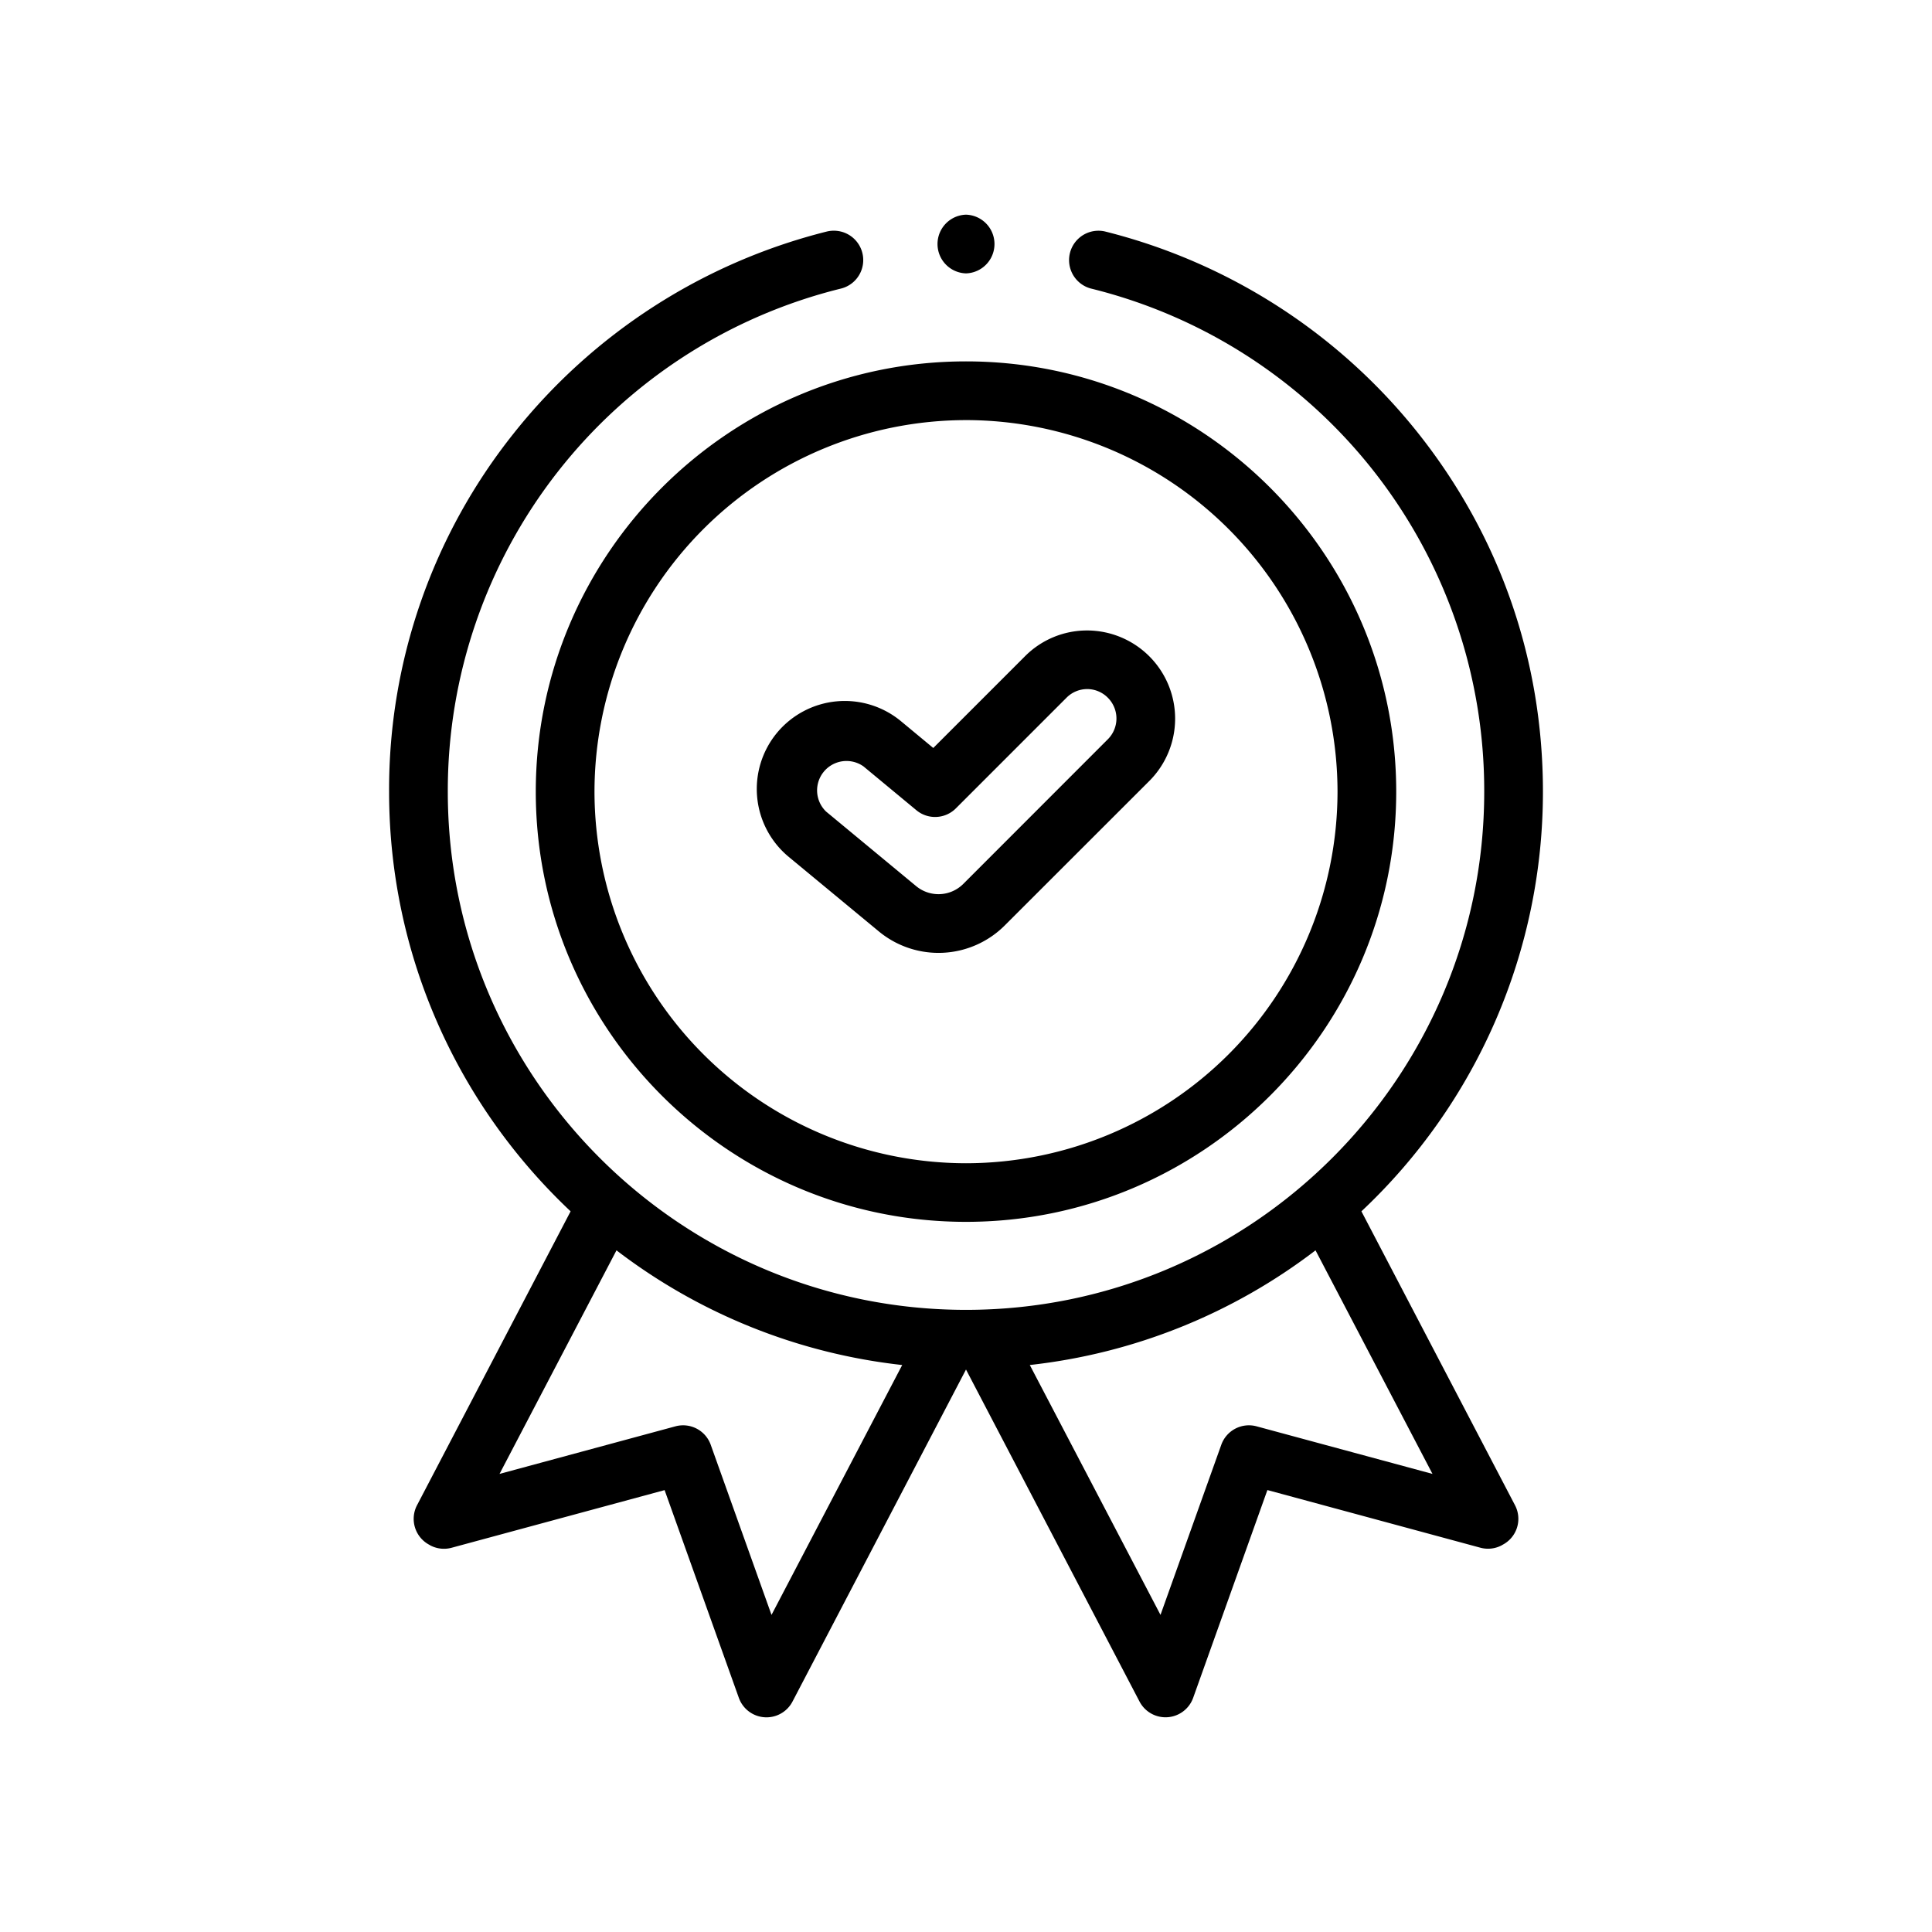
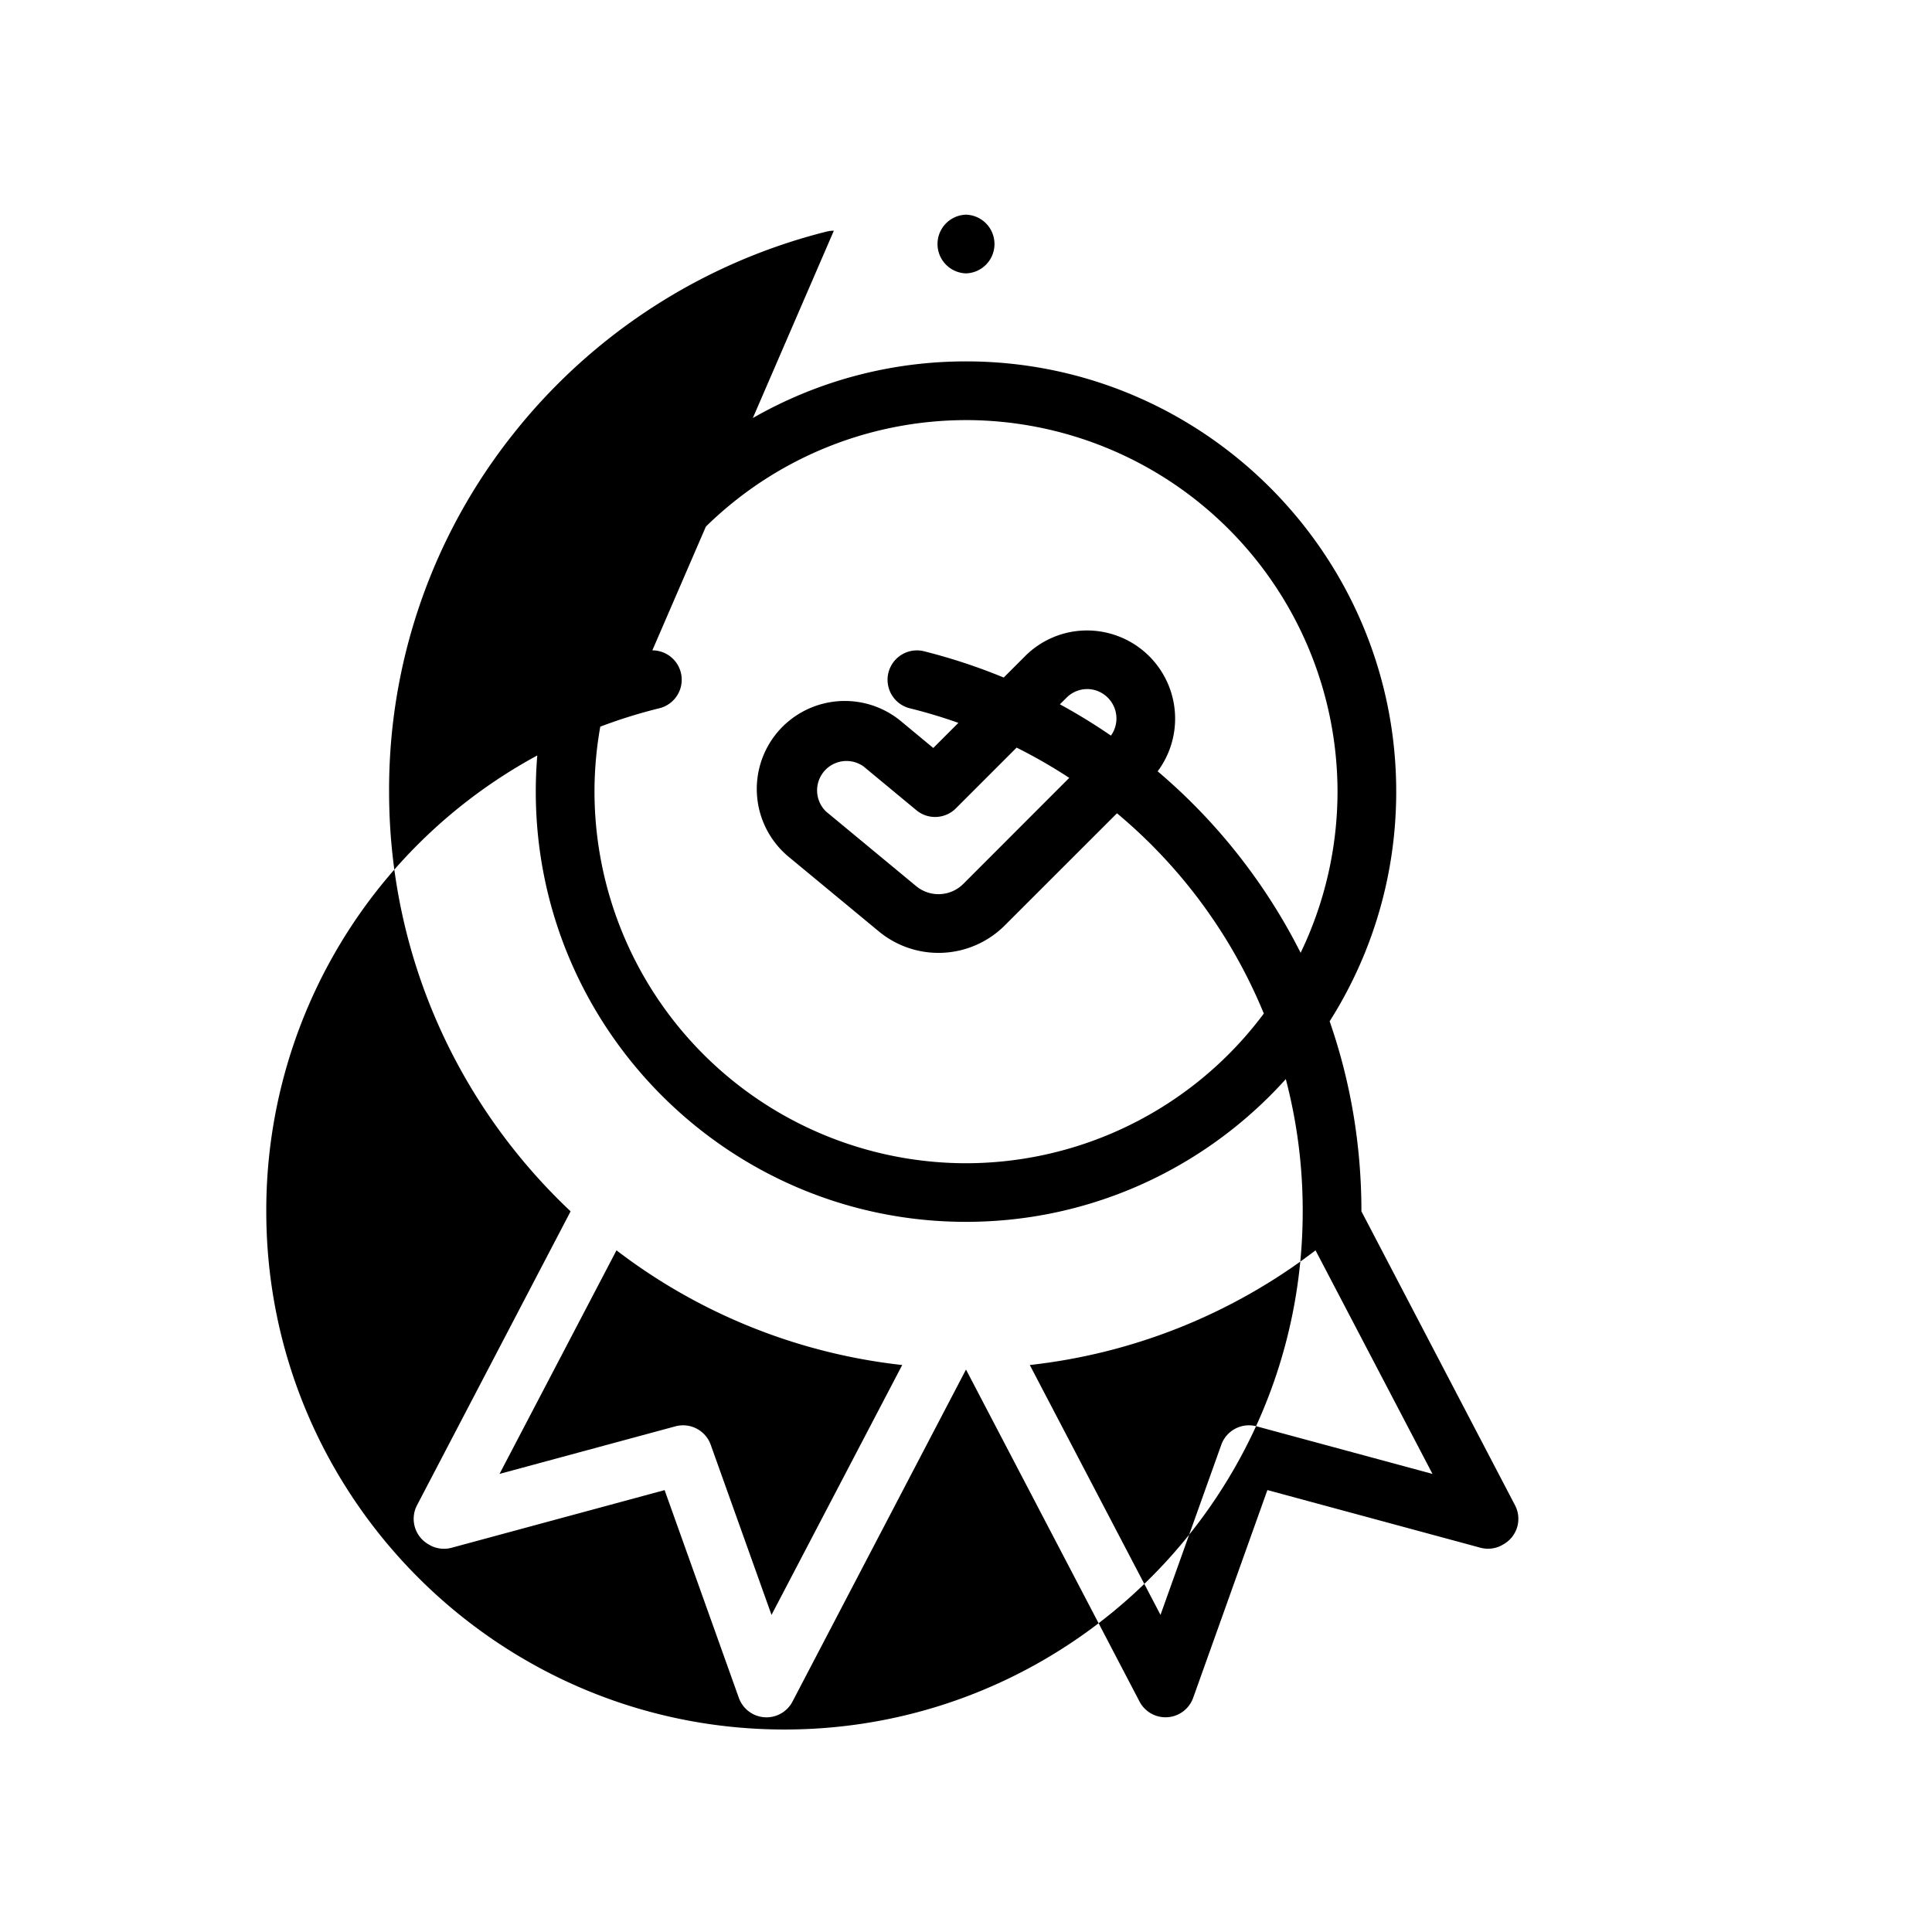
<svg xmlns="http://www.w3.org/2000/svg" width="150" height="150" viewBox="0 0 150 150">
-   <path d="M75 16.667a2.279 2.28 0 000 4.558 2.279 2.28 0 000-4.558zm-10.26 1.245a2.279 2.28 0 00-.542.063 45.016 45.023 0 00-24.316 15.674 44.325 44.332 0 00-9.673 27.816c0 12.833 5.424 24.416 14.093 32.582l-11.927 22.824a2.279 2.28 0 00.958 3.067l.083.05a2.275 2.275 0 001.65.179l16.534-4.475 5.762 16.124a2.279 2.28 0 004.166.296L75 106.33l13.473 25.778a2.279 2.28 0 004.165-.292l5.762-16.128 16.534 4.475a2.275 2.275 0 001.65-.18l.083-.05a2.27 2.27 0 00.958-3.066L105.7 94.047a44.667 44.673 0 0014.093-32.582c0-10.212-3.346-19.833-9.674-27.816a45.016 45.023 0 00-24.312-15.674 2.281 2.282 0 00-1.1 4.429 40.142 40.148 0 0130.528 39.061c0 22.19-18.05 40.232-40.234 40.232-22.183 0-40.234-18.041-40.234-40.232a40.142 40.148 0 0130.528-39.061 2.279 2.28 0 00-.554-4.492zM75 28.058c-18.413 0-33.402 14.991-33.402 33.407 0 18.416 14.985 33.399 33.402 33.399 18.413 0 33.402-14.979 33.402-33.4 0-18.415-14.985-33.406-33.402-33.406zm0 4.558a28.874 28.878 0 0128.845 28.849A28.874 28.878 0 0175 90.314a28.874 28.878 0 01-28.844-28.85A28.874 28.878 0 0175 32.617zm9.415 16.333a6.787 6.787 0 00-4.832 2l-7.124 7.124-2.512-2.083a6.84 6.841 0 00-9.623.908 6.84 6.841 0 00.908 9.625l6.99 5.783a7.274 7.275 0 009.798-.466l11.227-11.22a6.845 6.846 0 00-4.832-11.671zm.017 4.55a2.262 2.262 0 011.583.675 2.279 2.28 0 010 3.22L74.796 68.62a2.724 2.725 0 01-3.666.179l-6.99-5.787a2.283 2.283 0 012.903-3.508l4.108 3.404c.908.75 2.237.683 3.066-.15l8.582-8.583a2.262 2.262 0 011.633-.675zM47.864 97.076a44.558 44.565 0 0022.183 8.904L59.9 125.38l-4.72-13.209a2.279 2.28 0 00-2.733-1.433l-13.664 3.696zm54.273 0l9.081 17.358-13.664-3.696a2.279 2.28 0 00-2.733 1.433l-4.72 13.208-10.148-19.4a44.554 44.56 0 0022.184-8.903z" />
+   <path d="M75 16.667a2.279 2.28 0 000 4.558 2.279 2.28 0 000-4.558zm-10.26 1.245a2.279 2.28 0 00-.542.063 45.016 45.023 0 00-24.316 15.674 44.325 44.332 0 00-9.673 27.816c0 12.833 5.424 24.416 14.093 32.582l-11.927 22.824a2.279 2.28 0 00.958 3.067l.083.05a2.275 2.275 0 001.65.179l16.534-4.475 5.762 16.124a2.279 2.28 0 004.166.296L75 106.33l13.473 25.778a2.279 2.28 0 004.165-.292l5.762-16.128 16.534 4.475a2.275 2.275 0 001.65-.18l.083-.05a2.27 2.27 0 00.958-3.066L105.7 94.047c0-10.212-3.346-19.833-9.674-27.816a45.016 45.023 0 00-24.312-15.674 2.281 2.282 0 00-1.1 4.429 40.142 40.148 0 0130.528 39.061c0 22.19-18.05 40.232-40.234 40.232-22.183 0-40.234-18.041-40.234-40.232a40.142 40.148 0 0130.528-39.061 2.279 2.28 0 00-.554-4.492zM75 28.058c-18.413 0-33.402 14.991-33.402 33.407 0 18.416 14.985 33.399 33.402 33.399 18.413 0 33.402-14.979 33.402-33.4 0-18.415-14.985-33.406-33.402-33.406zm0 4.558a28.874 28.878 0 0128.845 28.849A28.874 28.878 0 0175 90.314a28.874 28.878 0 01-28.844-28.85A28.874 28.878 0 0175 32.617zm9.415 16.333a6.787 6.787 0 00-4.832 2l-7.124 7.124-2.512-2.083a6.84 6.841 0 00-9.623.908 6.84 6.841 0 00.908 9.625l6.99 5.783a7.274 7.275 0 009.798-.466l11.227-11.22a6.845 6.846 0 00-4.832-11.671zm.017 4.55a2.262 2.262 0 011.583.675 2.279 2.28 0 010 3.22L74.796 68.62a2.724 2.725 0 01-3.666.179l-6.99-5.787a2.283 2.283 0 012.903-3.508l4.108 3.404c.908.75 2.237.683 3.066-.15l8.582-8.583a2.262 2.262 0 011.633-.675zM47.864 97.076a44.558 44.565 0 0022.183 8.904L59.9 125.38l-4.72-13.209a2.279 2.28 0 00-2.733-1.433l-13.664 3.696zm54.273 0l9.081 17.358-13.664-3.696a2.279 2.28 0 00-2.733 1.433l-4.72 13.208-10.148-19.4a44.554 44.56 0 0022.184-8.903z" />
</svg>